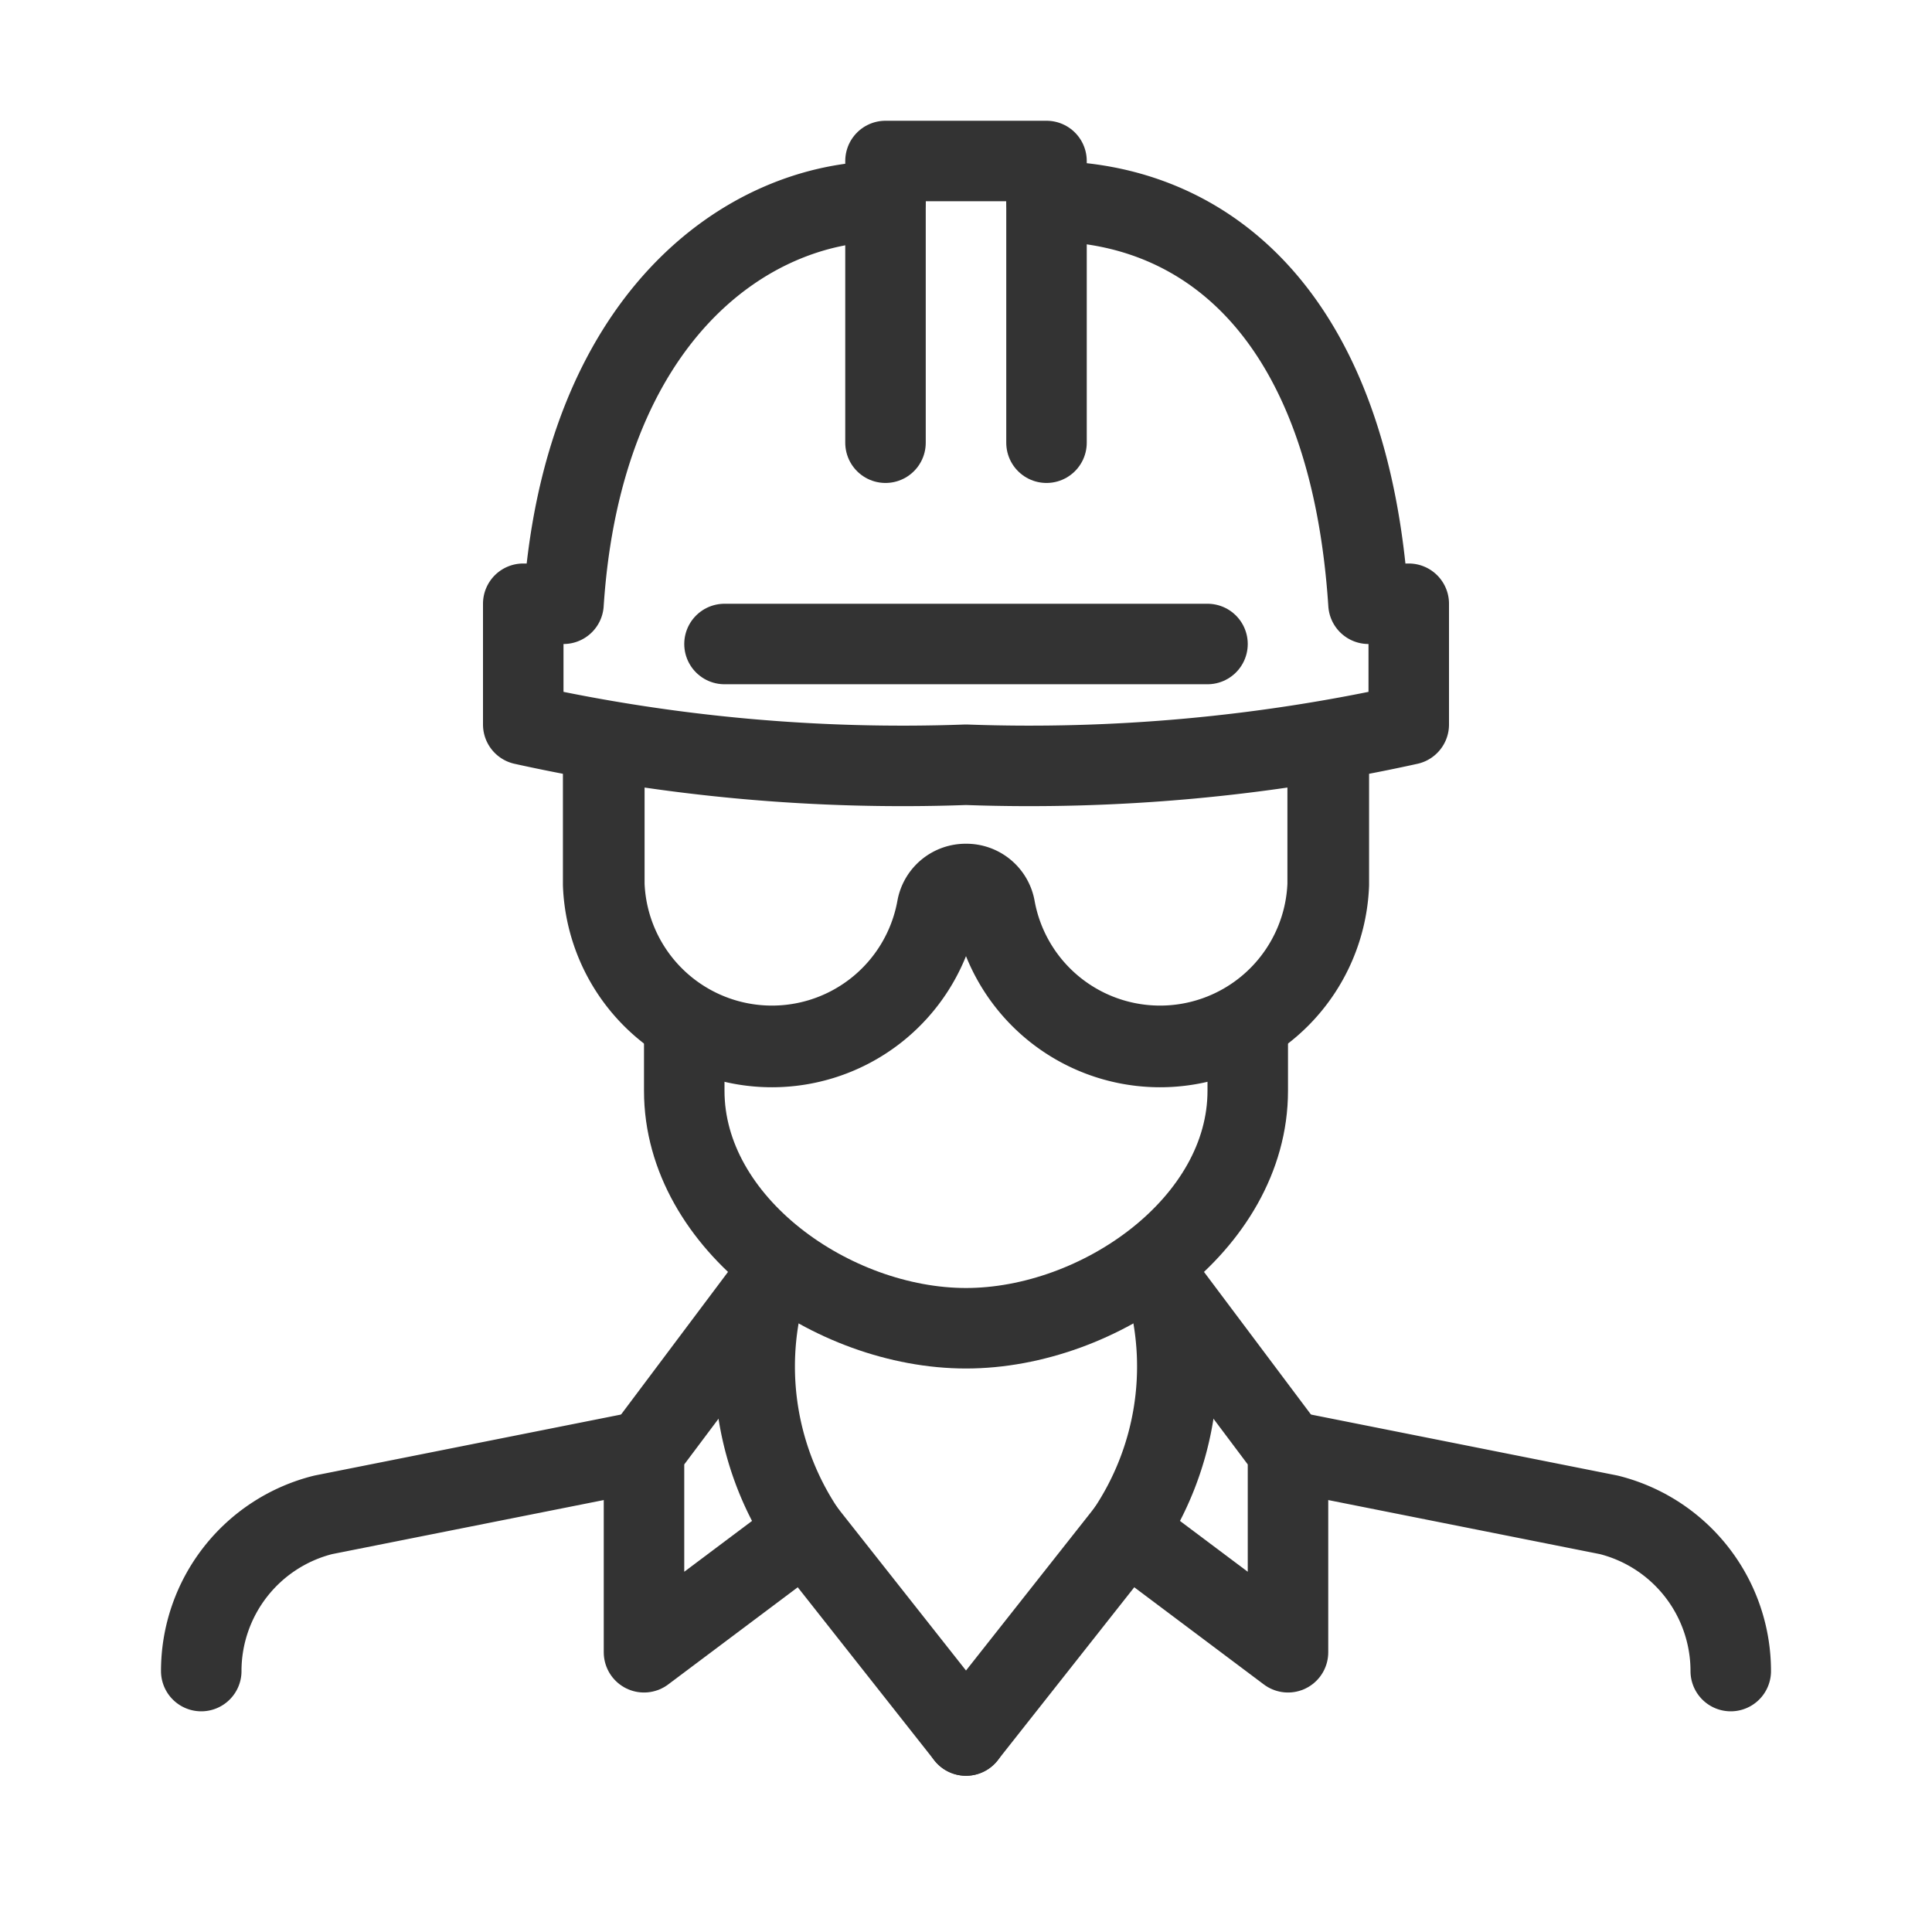
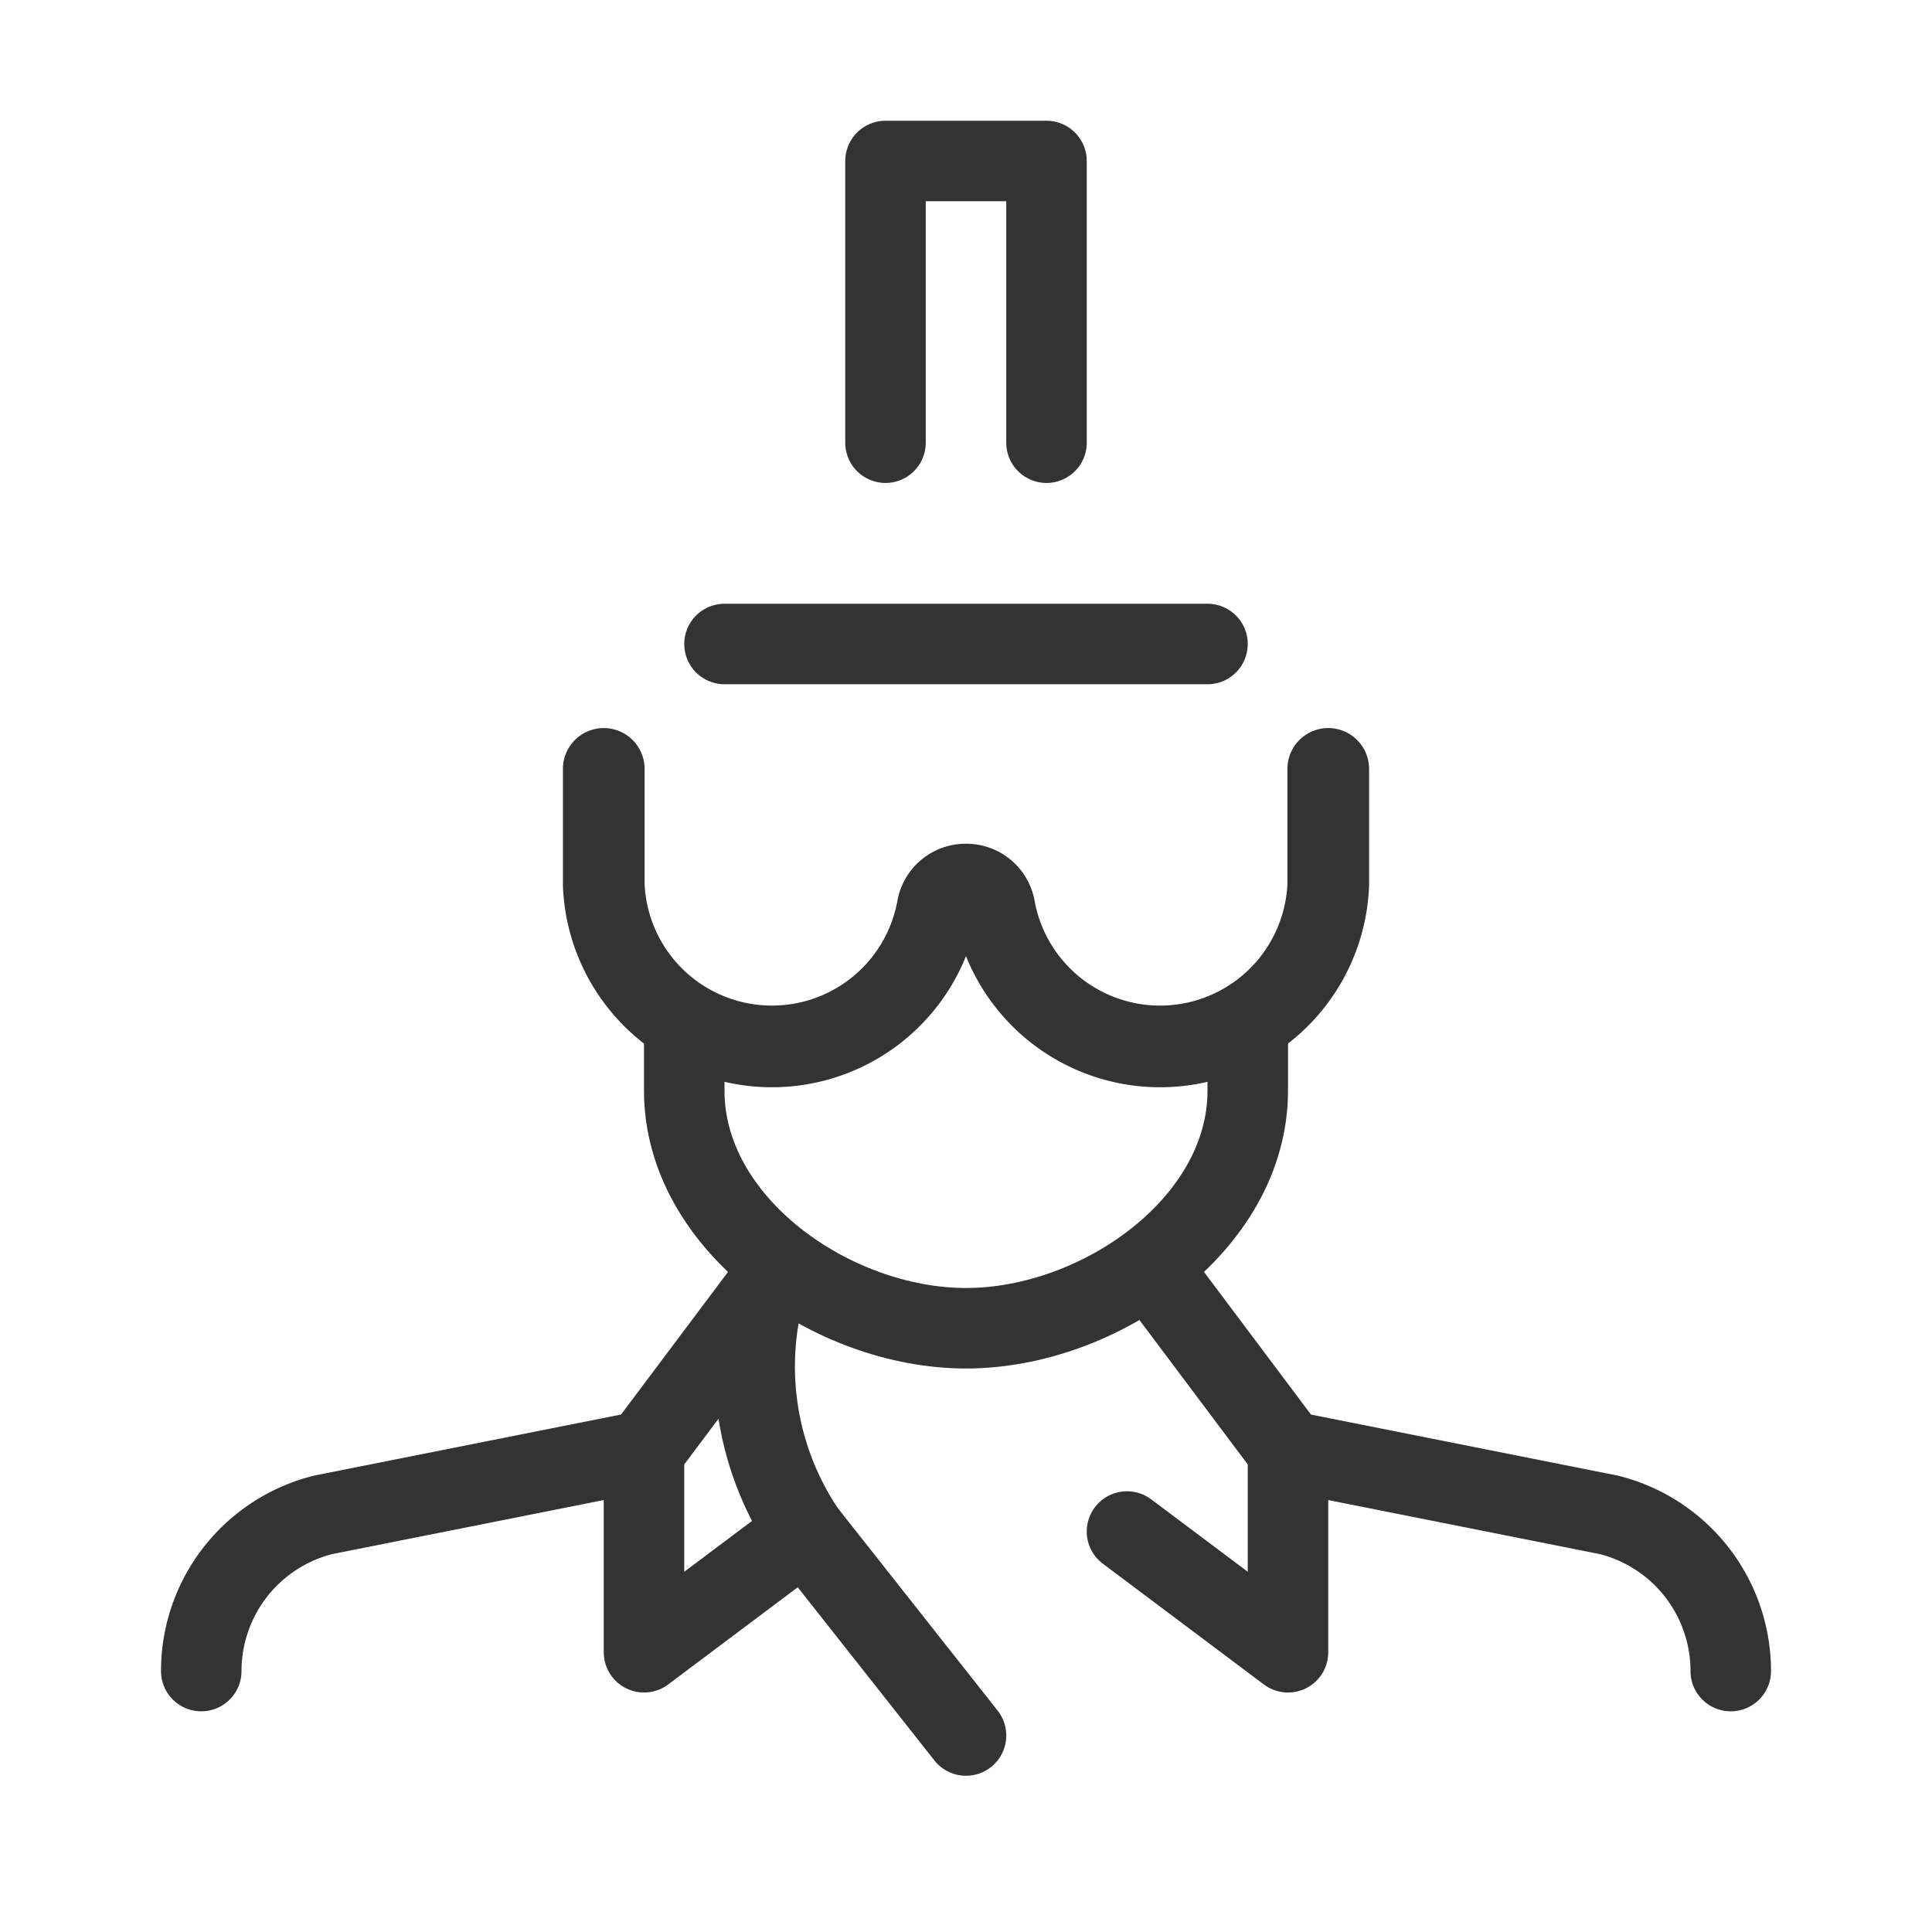
<svg xmlns="http://www.w3.org/2000/svg" viewBox="0 0 48 48" id="Outlines">
  <title>tools-tool-handtool-drill copy</title>
  <path style="fill:none;stroke:#333;stroke-linecap:round;stroke-linejoin:round;stroke-width:2px" d="M17,25.403V27.1c0,3.314,3.686,5.9,7,5.9s7-2.586,7-5.9V25.403" />
  <polyline style="fill:none;stroke:#333;stroke-linecap:round;stroke-linejoin:round;stroke-width:2px" points="26 10.999 26 4 22 4 22 10.999" />
-   <path style="fill:none;stroke:#333;stroke-linecap:round;stroke-linejoin:round;stroke-width:2px" d="M22,5c-3.474,0-7.536,2.931-8,10H13v3a43.653,43.653,0,0,0,11,1,43.656,43.656,0,0,0,11-1V15H34c-.464-7.069-3.947-10-8-10" />
  <line style="fill:none;stroke:#333;stroke-linecap:round;stroke-linejoin:round;stroke-width:2px" y2="16" x2="30" y1="16" x1="18" />
  <path style="fill:none;stroke:#333;stroke-linecap:round;stroke-linejoin:round;stroke-width:2.029px" d="M15,19.103v2.874a4.182,4.182,0,0,0,8.296.573A.708.708,0,0,1,24,21.977h0a.708.708,0,0,1,.704.573A4.182,4.182,0,0,0,33,21.977V19.103" />
  <path style="fill:none;stroke:#333;stroke-linecap:round;stroke-linejoin:round;stroke-width:2px" d="M5,41.517a4,4,0,0,1,3.03-3.881L16,36.05" />
  <polyline style="fill:none;stroke:#333;stroke-linecap:round;stroke-linejoin:round;stroke-width:2px" points="20 38.05 16 41.05 16 36.05 19 32.05" />
  <path style="fill:none;stroke:#333;stroke-linecap:round;stroke-linejoin:round;stroke-width:2px" d="M43,41.517a4,4,0,0,0-3.03-3.881L32,36.05" />
  <polyline style="fill:none;stroke:#333;stroke-linecap:round;stroke-linejoin:round;stroke-width:2px" points="28 38.05 32 41.05 32 36.05 29 32.05" />
  <path style="fill:none;stroke:#333;stroke-linecap:round;stroke-linejoin:round;stroke-width:2px" d="M19,32.05a7.347,7.347,0,0,0,1,6l4,5.068" />
-   <path style="fill:none;stroke:#333;stroke-linecap:round;stroke-linejoin:round;stroke-width:2px" d="M29,32.05a7.347,7.347,0,0,1-1,6l-4,5.068" />
</svg>